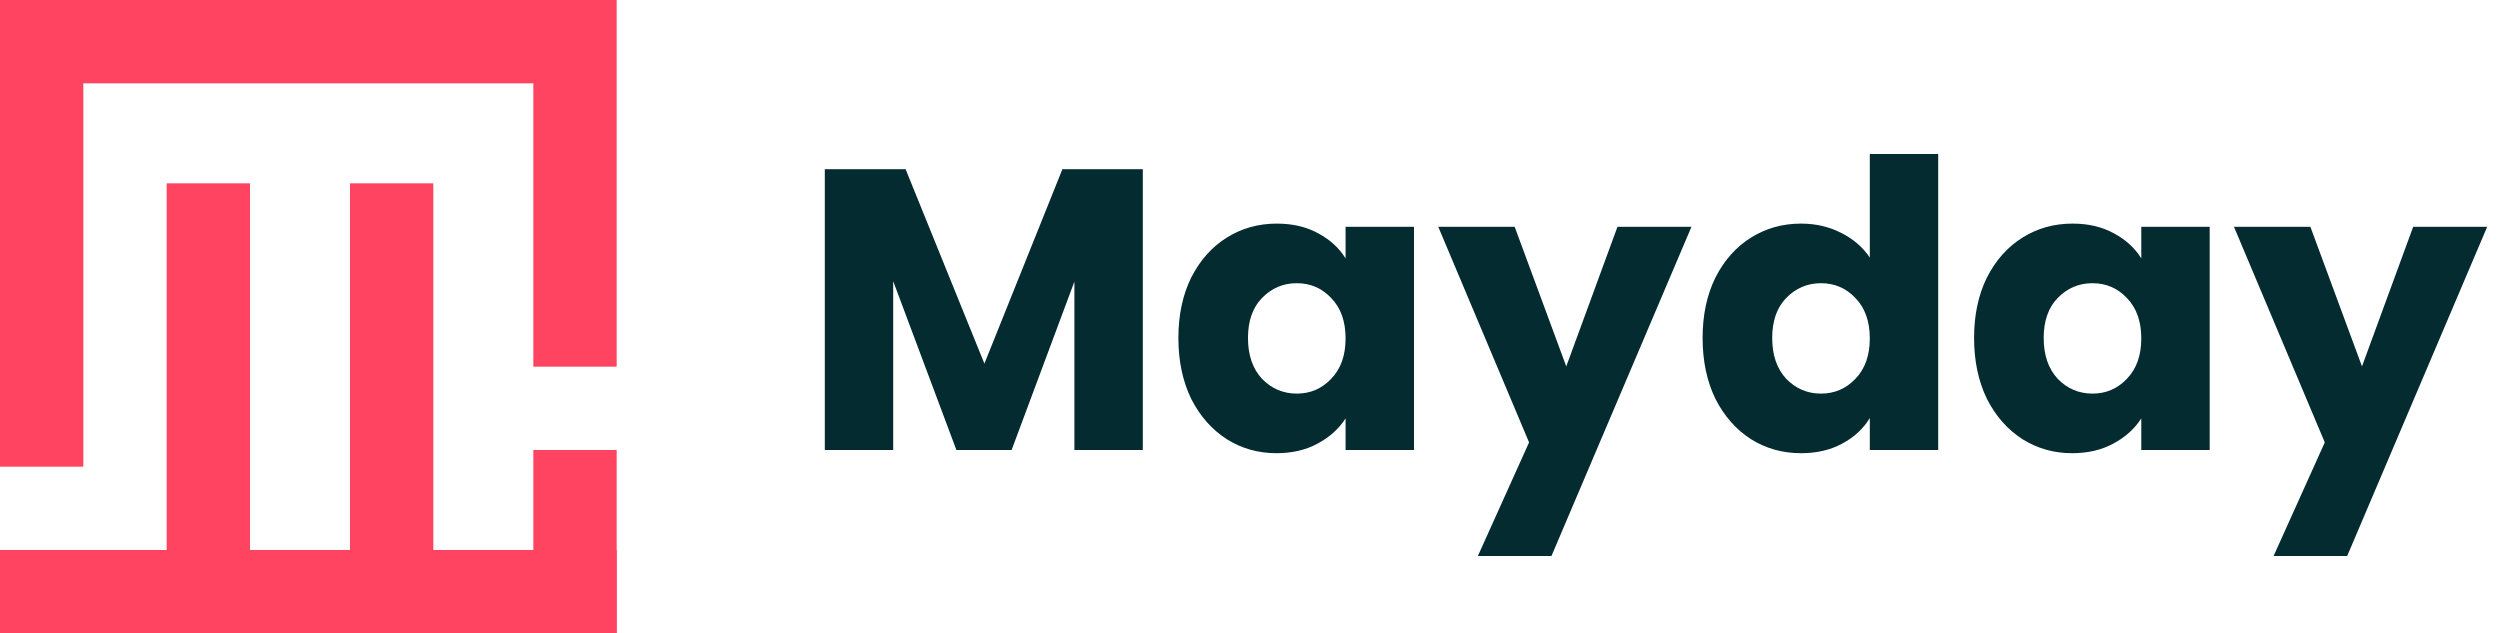
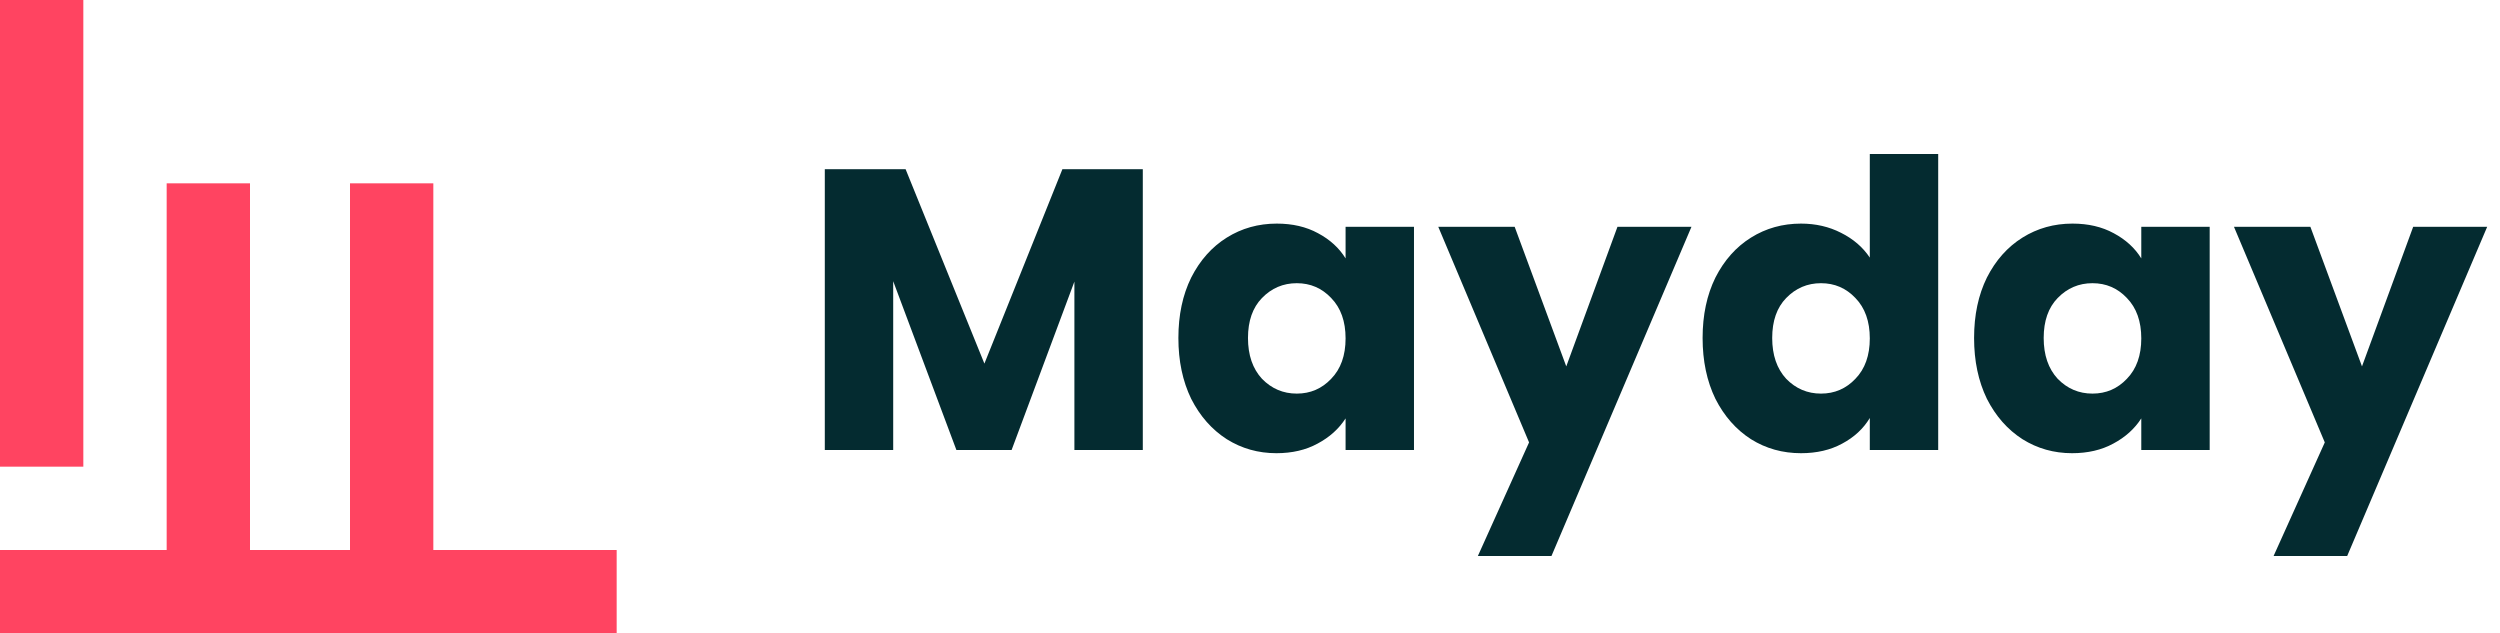
<svg xmlns="http://www.w3.org/2000/svg" fill="none" height="100%" overflow="visible" preserveAspectRatio="none" style="display: block;" viewBox="0 0 150 38" width="100%">
  <g id="Group 3">
    <path d="M5 0H0V28H5V0Z" fill="#FF4461" id="Vector" />
    <path d="M37 33H0V38H37V33Z" fill="#FF4461" id="Vector_2" />
    <path d="M15 11H10V38H15V11Z" fill="#FF4461" id="Vector_3" />
    <path d="M26 11H21V38H26V11Z" fill="#FF4461" id="Vector_4" />
-     <path clip-rule="evenodd" d="M1 0C0.448 0 0 0.448 0 1V4C0 4.552 0.448 5 1 5H32V22H37V4V1V0H36H32H1Z" fill="#FF4461" fill-rule="evenodd" id="Vector_5" />
-     <path d="M37 27H32V38H37V27Z" fill="#FF4461" id="Vector_6" />
    <path d="M68.568 10.152V27H64.464V16.896L60.696 27H57.384L53.592 16.872V27H49.488V10.152H54.336L59.064 21.816L63.744 10.152H68.568ZM70.703 20.28C70.703 18.904 70.959 17.696 71.471 16.656C71.999 15.616 72.711 14.816 73.607 14.256C74.503 13.696 75.503 13.416 76.607 13.416C77.551 13.416 78.375 13.608 79.079 13.992C79.799 14.376 80.351 14.88 80.735 15.504V13.608H84.839V27H80.735V25.104C80.335 25.728 79.775 26.232 79.055 26.616C78.351 27 77.527 27.192 76.583 27.192C75.495 27.192 74.503 26.912 73.607 26.352C72.711 25.776 71.999 24.968 71.471 23.928C70.959 22.872 70.703 21.656 70.703 20.28ZM80.735 20.304C80.735 19.28 80.447 18.472 79.871 17.88C79.311 17.288 78.623 16.992 77.807 16.992C76.991 16.992 76.295 17.288 75.719 17.88C75.159 18.456 74.879 19.256 74.879 20.28C74.879 21.304 75.159 22.12 75.719 22.728C76.295 23.32 76.991 23.616 77.807 23.616C78.623 23.616 79.311 23.32 79.871 22.728C80.447 22.136 80.735 21.328 80.735 20.304ZM101.488 13.608L93.088 33.36H88.672L91.744 26.544L86.296 13.608H90.88L93.976 21.984L97.048 13.608H101.488ZM102.156 20.28C102.156 18.904 102.412 17.696 102.924 16.656C103.452 15.616 104.164 14.816 105.06 14.256C105.956 13.696 106.956 13.416 108.06 13.416C108.94 13.416 109.74 13.6 110.46 13.968C111.196 14.336 111.772 14.832 112.188 15.456V9.24H116.292V27H112.188V25.08C111.804 25.72 111.252 26.232 110.532 26.616C109.828 27 109.004 27.192 108.06 27.192C106.956 27.192 105.956 26.912 105.06 26.352C104.164 25.776 103.452 24.968 102.924 23.928C102.412 22.872 102.156 21.656 102.156 20.28ZM112.188 20.304C112.188 19.28 111.9 18.472 111.324 17.88C110.764 17.288 110.076 16.992 109.26 16.992C108.444 16.992 107.748 17.288 107.172 17.88C106.612 18.456 106.332 19.256 106.332 20.28C106.332 21.304 106.612 22.12 107.172 22.728C107.748 23.32 108.444 23.616 109.26 23.616C110.076 23.616 110.764 23.32 111.324 22.728C111.9 22.136 112.188 21.328 112.188 20.304ZM118.445 20.28C118.445 18.904 118.701 17.696 119.213 16.656C119.741 15.616 120.453 14.816 121.349 14.256C122.245 13.696 123.245 13.416 124.349 13.416C125.293 13.416 126.117 13.608 126.821 13.992C127.541 14.376 128.093 14.88 128.477 15.504V13.608H132.581V27H128.477V25.104C128.077 25.728 127.517 26.232 126.797 26.616C126.093 27 125.269 27.192 124.325 27.192C123.237 27.192 122.245 26.912 121.349 26.352C120.453 25.776 119.741 24.968 119.213 23.928C118.701 22.872 118.445 21.656 118.445 20.28ZM128.477 20.304C128.477 19.28 128.189 18.472 127.613 17.88C127.053 17.288 126.365 16.992 125.549 16.992C124.733 16.992 124.037 17.288 123.461 17.88C122.901 18.456 122.621 19.256 122.621 20.28C122.621 21.304 122.901 22.12 123.461 22.728C124.037 23.32 124.733 23.616 125.549 23.616C126.365 23.616 127.053 23.32 127.613 22.728C128.189 22.136 128.477 21.328 128.477 20.304ZM149.231 13.608L140.831 33.36H136.415L139.487 26.544L134.038 13.608H138.623L141.719 21.984L144.791 13.608H149.231Z" fill="#042B30" id="Vector_7" />
  </g>
</svg>